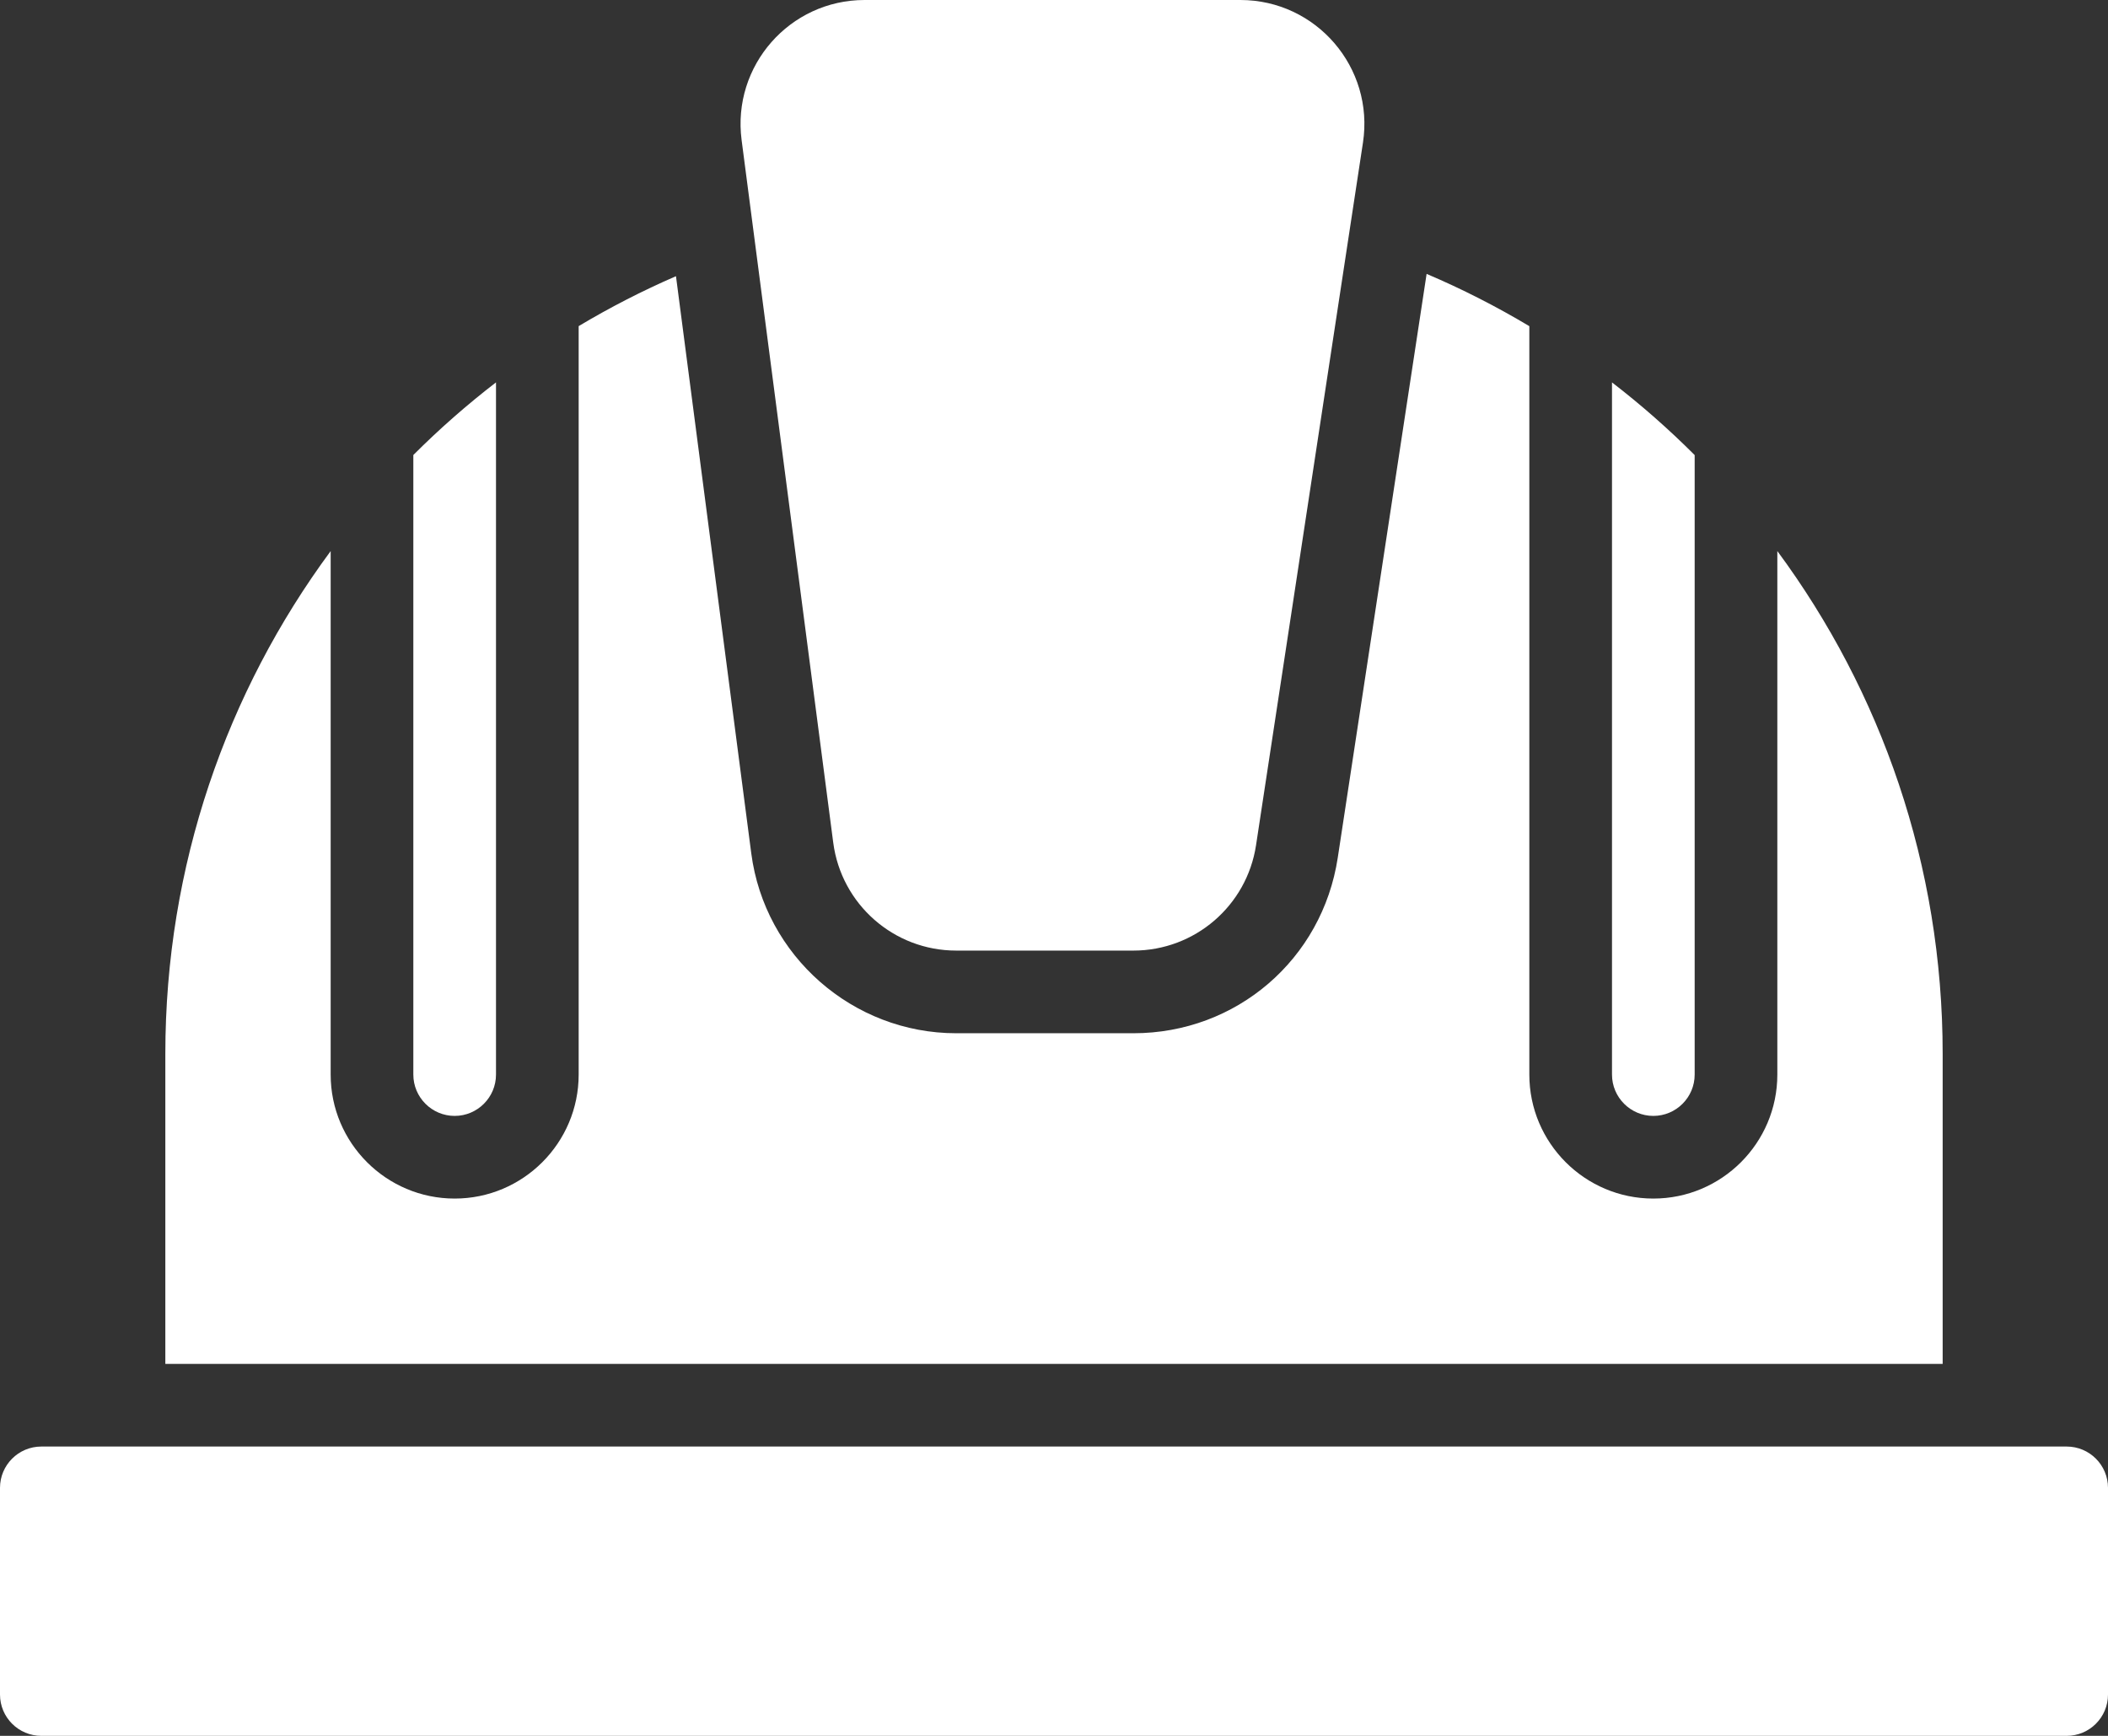
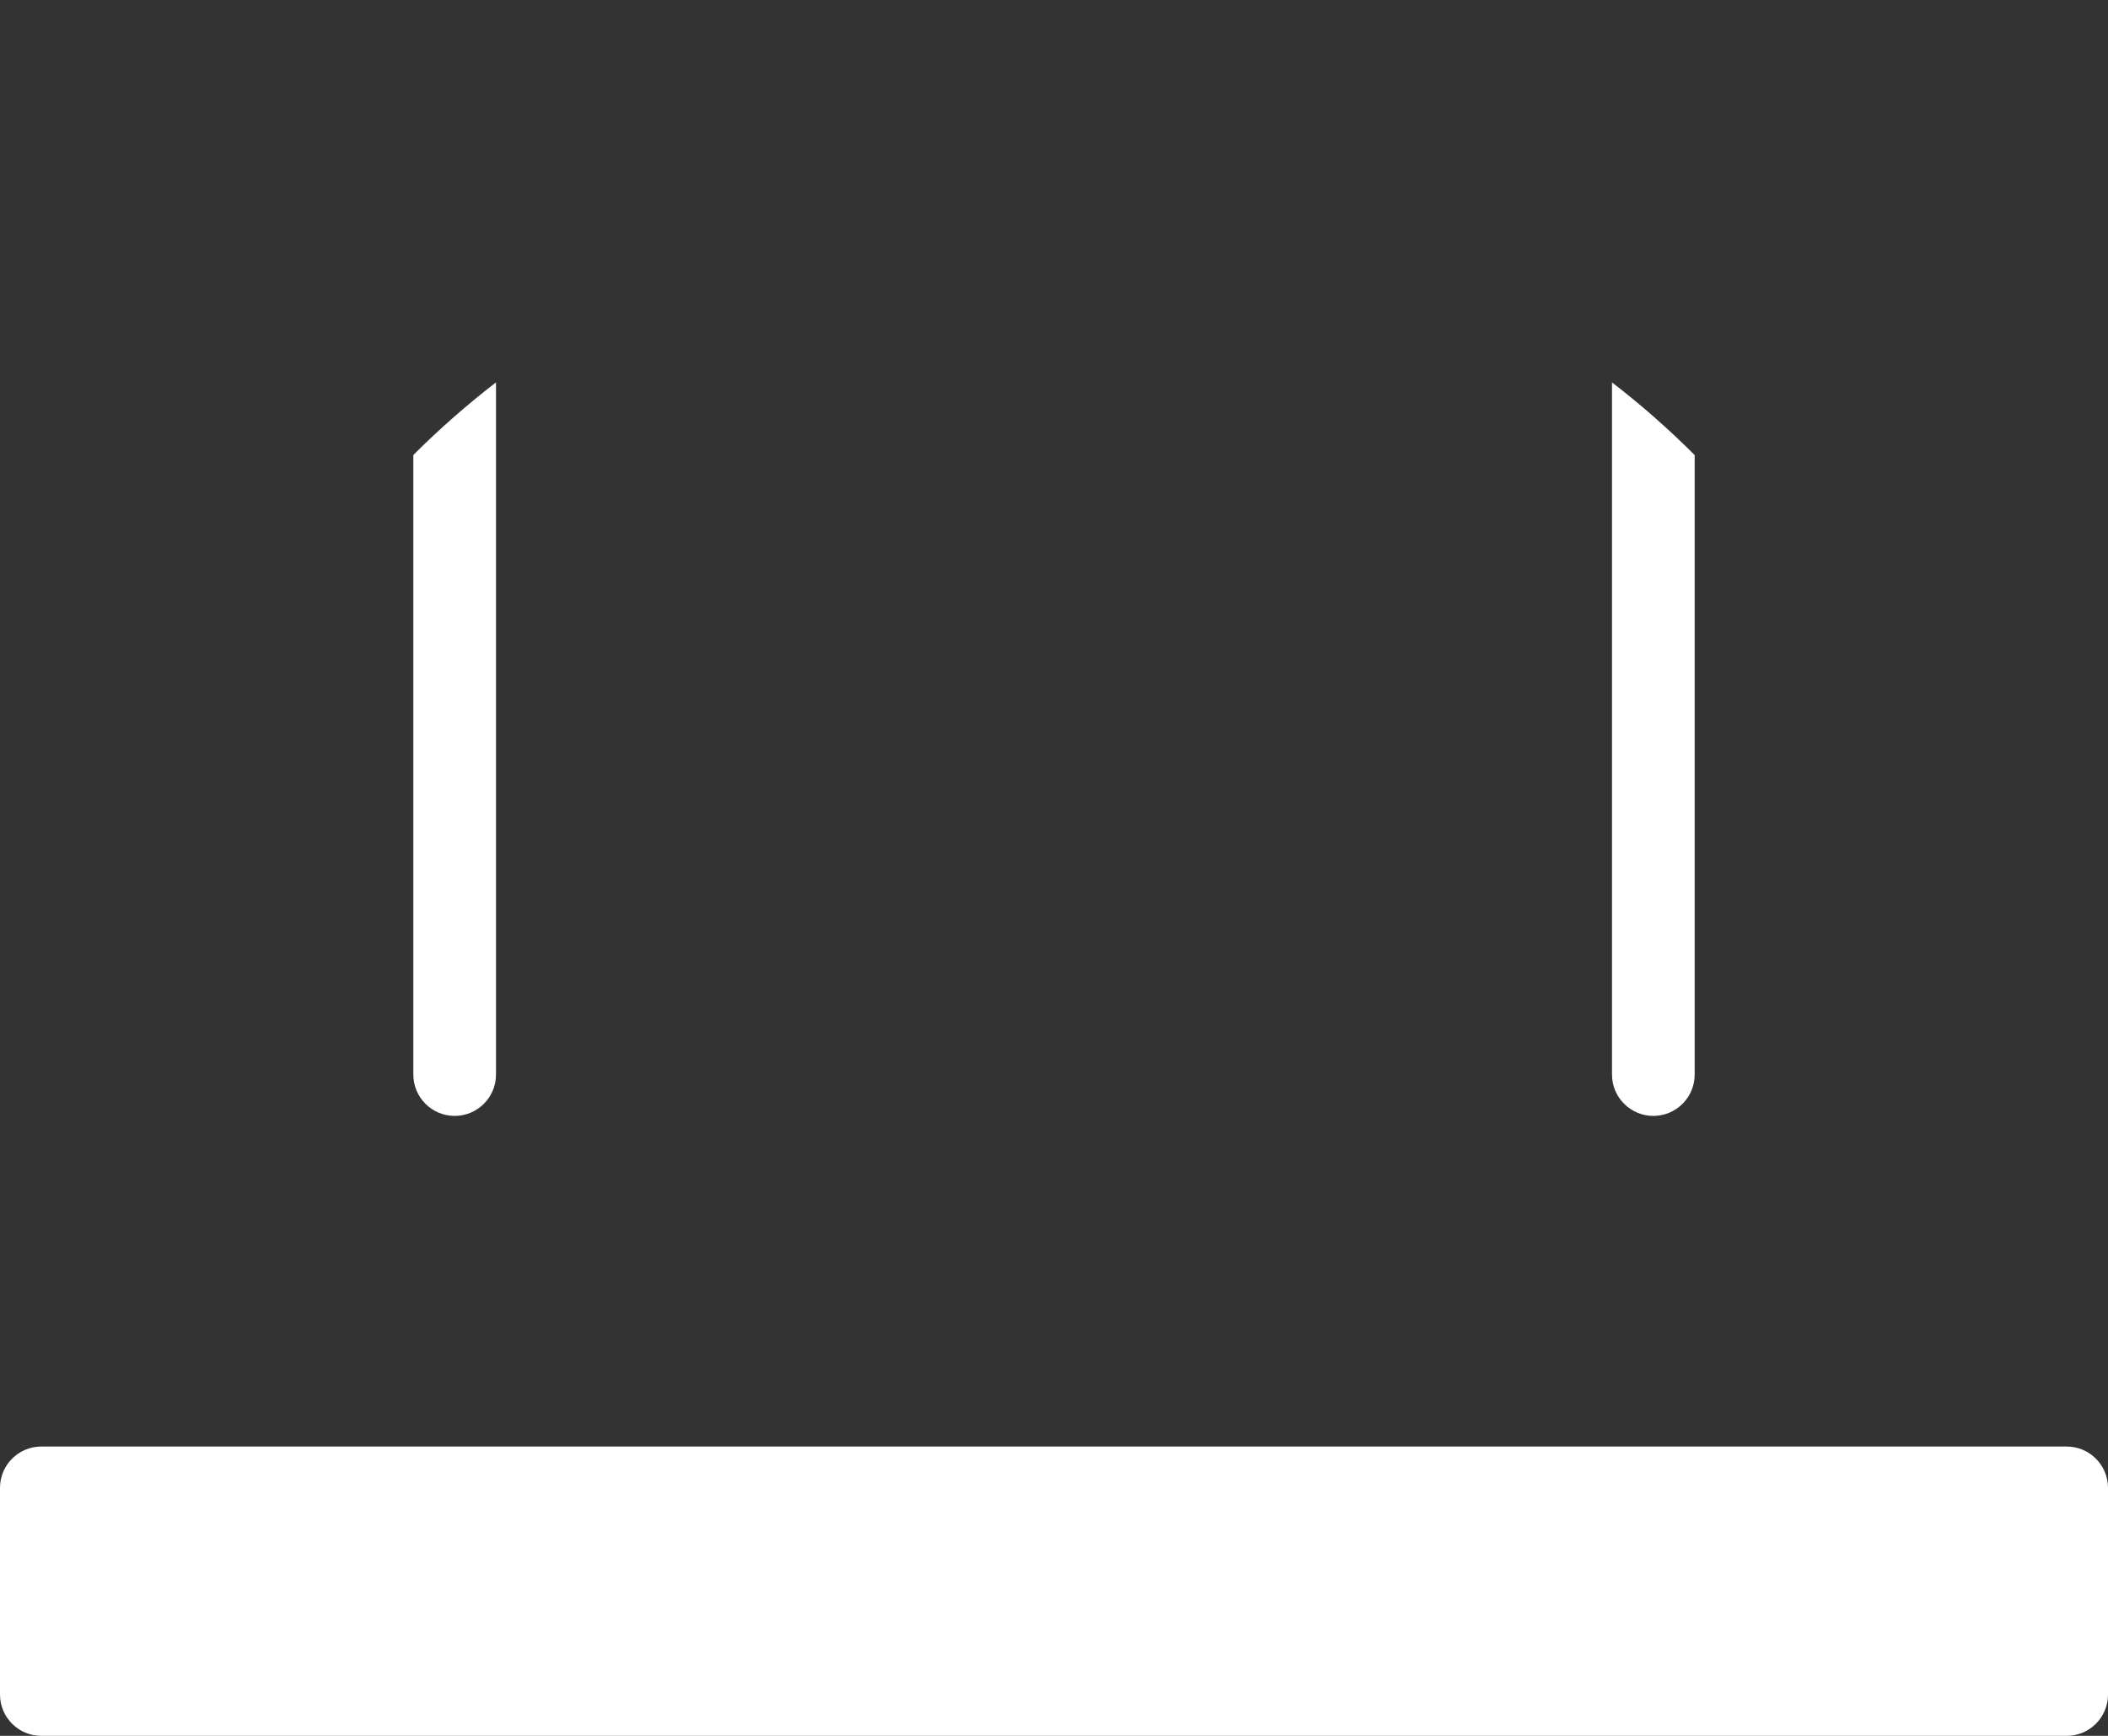
<svg xmlns="http://www.w3.org/2000/svg" fill="#000000" height="420" preserveAspectRatio="xMidYMid meet" version="1" viewBox="1.0 46.0 510.0 420.0" width="510" zoomAndPan="magnify">
  <rect x="1.0" y="46.0" width="510.0" height="420.0" fill="#333333" stroke="none" />
  <g>
    <g>
      <g>
        <g fill="#ffffff" id="change1_1">
-           <path d="M202.59,249.88c1.95,14.94,14.68,26.12,29.75,26.12h42.88 c14.83,0,27.43-10.83,29.66-25.49c0.844-5.543,24.573-161.476,25.87-170C333.51,62.36,319.46,46,301.09,46h-90.92 c-18.11,0-32.09,15.92-29.75,33.88C204.273,262.788,202.435,248.69,202.59,249.88z" />
          <path d="M111,316c5.514,0,10-4.486,10-10V138.519c-7.042,5.426-13.725,11.294-20,17.572 V306C101,311.514,105.486,316,111,316z" />
          <path d="M401,316c5.514,0,10-4.486,10-10V156.108c-6.281-6.283-12.961-12.16-20-17.583 V306C391,311.514,395.486,316,401,316z" />
-           <path d="M471,301c0-45.735-14.931-87.748-40-121.667V306c0,16.542-13.458,30-30,30 s-30-13.458-30-30V124.917c-7.961-4.759-16.26-8.995-24.853-12.648l-21.495,141.251C320.909,278.133,300.119,296,275.22,296 h-42.88c-25.027,0-46.342-18.715-49.582-43.531l-18.215-139.642c-8.136,3.527-15.995,7.569-23.543,12.079V306 c0,16.542-13.458,30-30,30s-30-13.458-30-30V179.338C55.864,213.368,41,255.445,41,301v75h430V301z" />
          <path d="M501,396H11c-5.523,0-10,4.477-10,10v50c0,5.523,4.477,10,10,10h490 c5.523,0,10-4.477,10-10v-50C511,400.477,506.523,396,501,396z" />
        </g>
      </g>
    </g>
  </g>
</svg>